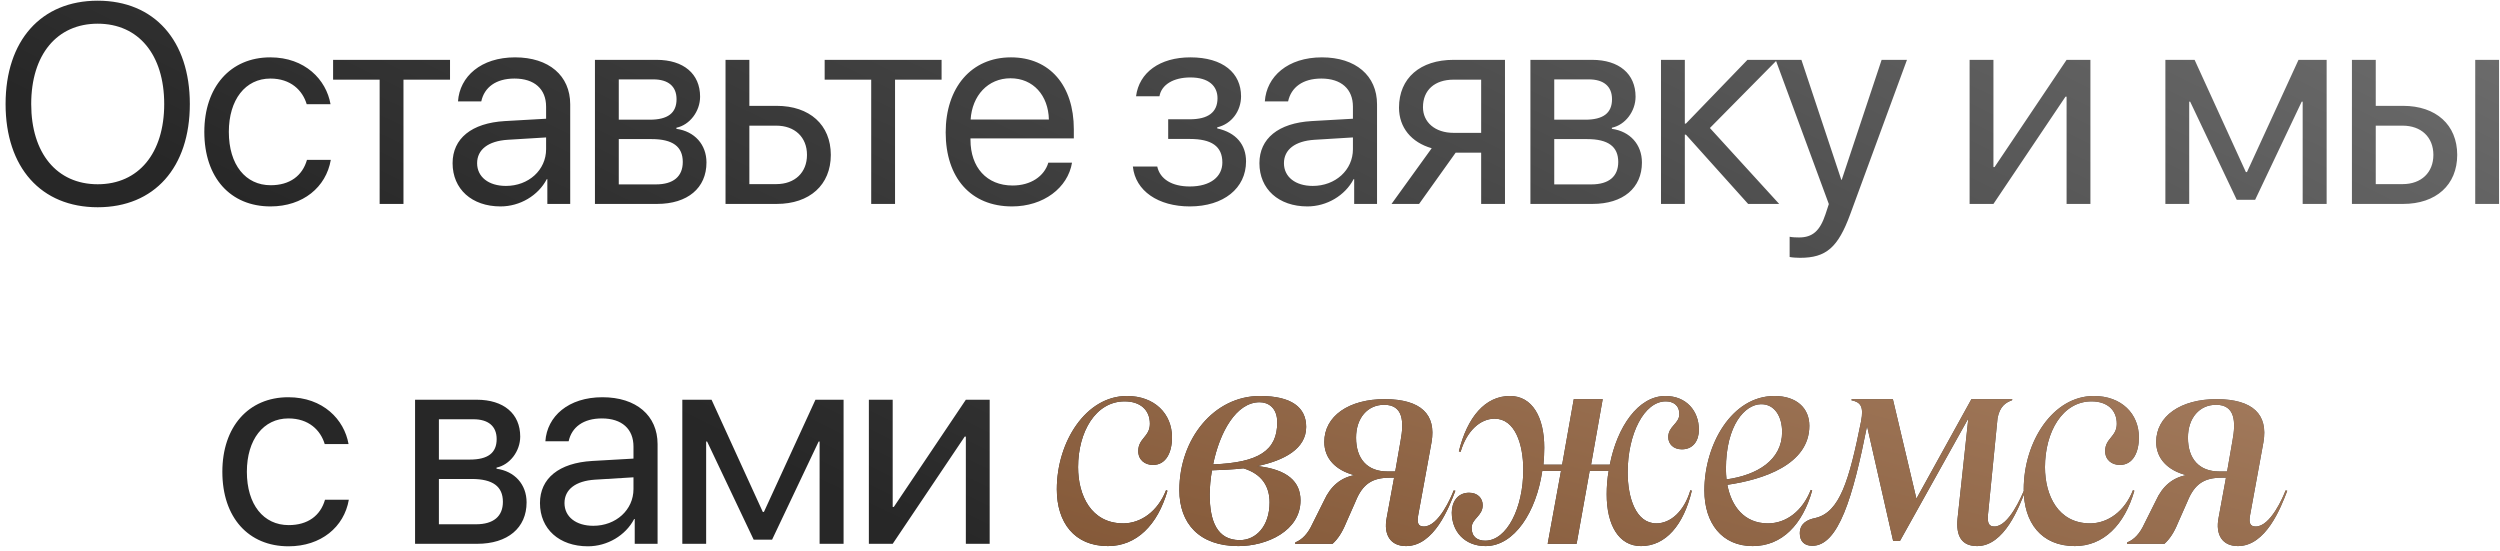
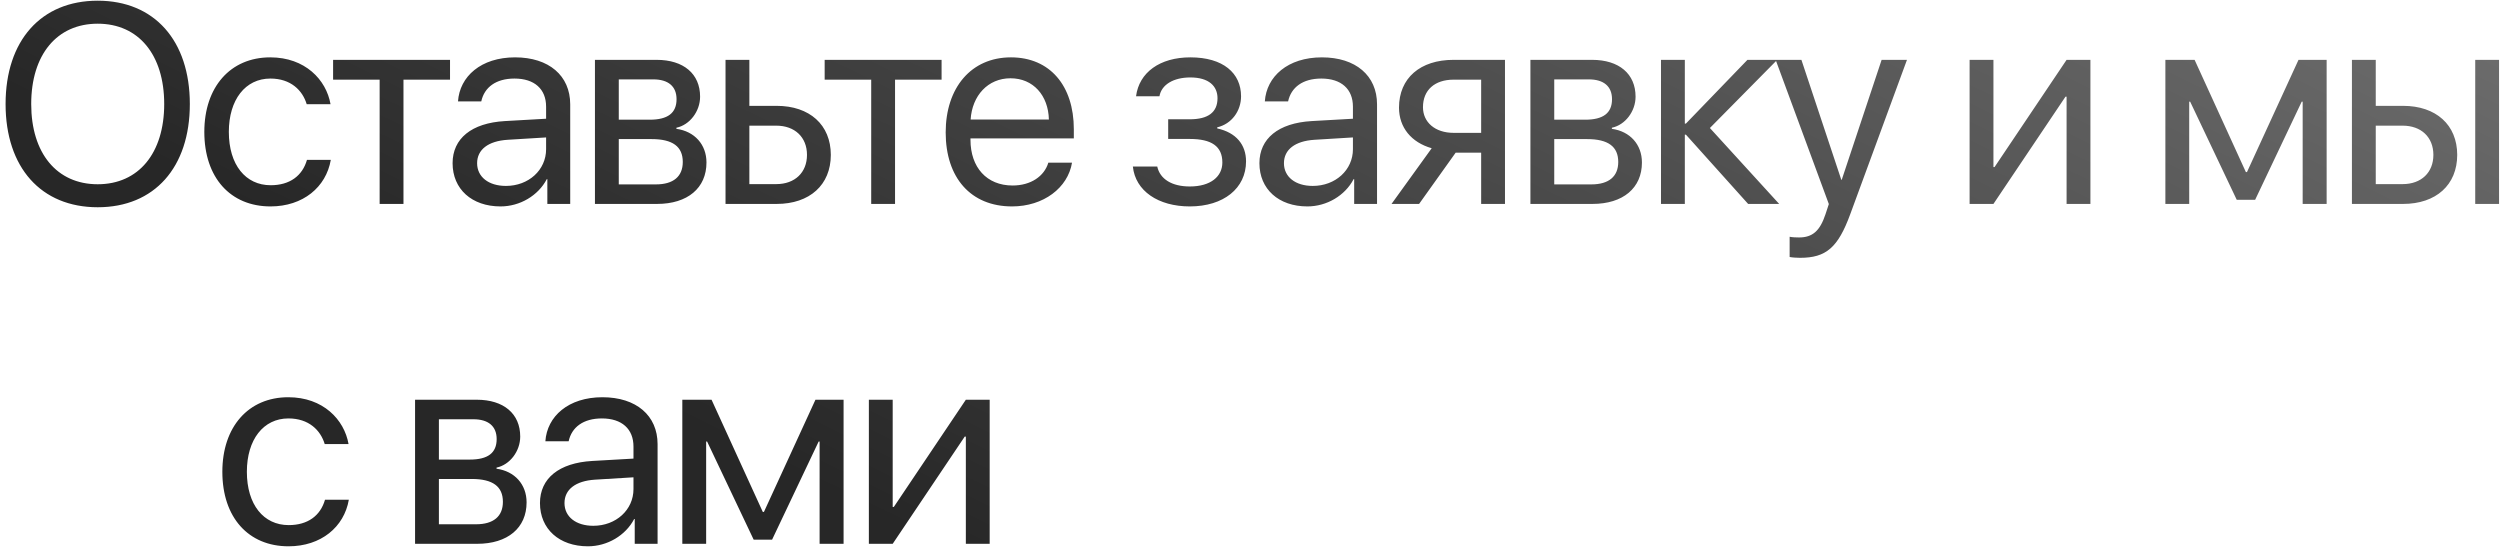
<svg xmlns="http://www.w3.org/2000/svg" width="331" height="73" viewBox="0 0 331 73" fill="none">
  <path d="M12.936 0.092C20.438 0.092 25.134 5.374 25.134 13.775C25.134 22.176 20.438 27.44 12.936 27.44C5.434 27.44 0.739 22.176 0.739 13.775C0.739 5.374 5.434 0.092 12.936 0.092ZM12.936 3.137C7.525 3.137 4.132 7.245 4.132 13.775C4.132 20.287 7.525 24.395 12.936 24.395C18.347 24.395 21.741 20.287 21.741 13.775C21.741 7.245 18.347 3.137 12.936 3.137ZM43.762 13.794H40.607C40.056 11.959 38.497 10.4 35.801 10.4C32.481 10.4 30.298 13.207 30.298 17.462C30.298 21.828 32.518 24.524 35.838 24.524C38.369 24.524 40.038 23.276 40.643 21.167H43.798C43.175 24.781 40.111 27.33 35.819 27.33C30.518 27.33 27.052 23.533 27.052 17.462C27.052 11.519 30.5 7.594 35.783 7.594C40.387 7.594 43.193 10.547 43.762 13.794ZM59.583 7.924V10.547H53.42V27H50.265V10.547H44.102V7.924H59.583ZM66.985 24.616C69.993 24.616 72.304 22.506 72.304 19.755V18.196L67.205 18.508C64.637 18.673 63.17 19.81 63.17 21.607C63.17 23.423 64.692 24.616 66.985 24.616ZM66.27 27.33C62.473 27.33 59.923 25.037 59.923 21.607C59.923 18.342 62.436 16.288 66.838 16.031L72.304 15.72V14.124C72.304 11.794 70.764 10.4 68.122 10.4C65.665 10.4 64.124 11.556 63.72 13.427H60.639C60.859 10.125 63.684 7.594 68.196 7.594C72.671 7.594 75.496 10.015 75.496 13.812V27H72.469V23.717H72.396C71.259 25.899 68.838 27.33 66.27 27.33ZM86.493 10.51H81.926V15.848H86.016C88.419 15.848 89.575 14.967 89.575 13.133C89.575 11.446 88.493 10.51 86.493 10.51ZM86.273 18.416H81.926V24.414H86.842C89.153 24.414 90.4 23.368 90.4 21.442C90.4 19.406 89.061 18.416 86.273 18.416ZM78.771 27V7.924H86.933C90.51 7.924 92.693 9.777 92.693 12.803C92.693 14.747 91.317 16.545 89.556 16.912V17.058C91.959 17.389 93.537 19.131 93.537 21.516C93.537 24.891 91.042 27 86.989 27H78.771ZM102.773 16.637H99.215V24.377H102.773C105.249 24.377 106.845 22.836 106.845 20.507C106.845 18.159 105.231 16.637 102.773 16.637ZM96.06 27V7.924H99.215V14.014H102.828C107.194 14.014 110 16.527 110 20.507C110 24.487 107.194 27 102.828 27H96.06ZM124.666 7.924V10.547H118.503V27H115.348V10.547H109.185V7.924H124.666ZM133.792 10.364C130.802 10.364 128.711 12.656 128.51 15.83H138.873C138.8 12.638 136.8 10.364 133.792 10.364ZM138.8 21.534H141.936C141.386 24.872 138.158 27.33 133.994 27.33C128.528 27.33 125.208 23.533 125.208 17.535C125.208 11.611 128.583 7.594 133.847 7.594C139.001 7.594 142.175 11.336 142.175 17.113V18.324H128.491V18.508C128.491 22.158 130.637 24.561 134.067 24.561C136.488 24.561 138.268 23.331 138.8 21.534ZM157.529 27.33C153.347 27.33 150.321 25.276 149.991 22.048H153.219C153.586 23.717 155.163 24.689 157.529 24.689C160.299 24.689 161.84 23.368 161.84 21.516C161.84 19.37 160.409 18.398 157.529 18.398H154.668V15.793H157.529C159.95 15.793 161.198 14.876 161.198 13.005C161.198 11.409 160.06 10.254 157.603 10.254C155.346 10.254 153.769 11.226 153.512 12.748H150.412C150.816 9.593 153.567 7.594 157.603 7.594C161.95 7.594 164.316 9.685 164.316 12.748C164.316 14.692 163.069 16.416 161.161 16.857V17.003C163.674 17.554 164.976 19.168 164.976 21.369C164.976 24.927 162.005 27.33 157.529 27.33ZM173.809 24.616C176.817 24.616 179.128 22.506 179.128 19.755V18.196L174.029 18.508C171.461 18.673 169.994 19.81 169.994 21.607C169.994 23.423 171.516 24.616 173.809 24.616ZM173.094 27.33C169.297 27.33 166.747 25.037 166.747 21.607C166.747 18.342 169.26 16.288 173.662 16.031L179.128 15.72V14.124C179.128 11.794 177.588 10.4 174.946 10.4C172.488 10.4 170.948 11.556 170.544 13.427H167.463C167.683 10.125 170.507 7.594 175.02 7.594C179.495 7.594 182.32 10.015 182.32 13.812V27H179.293V23.717H179.22C178.083 25.899 175.662 27.33 173.094 27.33ZM192.455 17.59H196.105V10.547H192.455C189.979 10.547 188.401 11.904 188.401 14.197C188.401 16.178 189.997 17.59 192.455 17.59ZM196.105 27V20.213H192.73L187.888 27H184.238L189.557 19.626C186.861 18.856 185.228 16.875 185.228 14.252C185.228 10.327 188.053 7.924 192.437 7.924H199.26V27H196.105ZM210.349 10.51H205.782V15.848H209.872C212.275 15.848 213.431 14.967 213.431 13.133C213.431 11.446 212.348 10.51 210.349 10.51ZM210.129 18.416H205.782V24.414H210.698C213.009 24.414 214.256 23.368 214.256 21.442C214.256 19.406 212.917 18.416 210.129 18.416ZM202.627 27V7.924H210.789C214.366 7.924 216.549 9.777 216.549 12.803C216.549 14.747 215.173 16.545 213.412 16.912V17.058C215.815 17.389 217.392 19.131 217.392 21.516C217.392 24.891 214.898 27 210.844 27H202.627ZM226.39 16.948L235.562 27H231.453L223.217 17.829H223.071V27H219.916V7.924H223.071V16.361H223.217L231.361 7.924H235.305L226.39 16.948ZM238.323 34.135C237.938 34.135 237.296 34.099 236.948 34.025V31.347C237.296 31.421 237.791 31.439 238.195 31.439C239.974 31.439 240.965 30.577 241.698 28.357L242.138 27.018L235.095 7.924H238.507L243.789 23.808H243.844L249.127 7.924H252.483L244.981 28.339C243.349 32.796 241.772 34.135 238.323 34.135ZM263.931 27H260.776V7.924H263.931V22.121H264.078L273.616 7.924H276.771V27H273.616V12.803H273.469L263.931 27ZM289.851 27H286.696V7.924H290.566L297.353 22.781H297.5L304.323 7.924H308.047V27H304.873V13.463H304.745L298.582 26.45H296.142L289.979 13.463H289.851V27ZM327.72 27V7.924H330.875V27H327.72ZM318.108 16.637H314.55V24.377H318.108C320.585 24.377 322.18 22.836 322.18 20.507C322.18 18.159 320.566 16.637 318.108 16.637ZM311.395 27V7.924H314.55V14.014H318.163C322.529 14.014 325.335 16.527 325.335 20.507C325.335 24.487 322.529 27 318.163 27H311.395ZM46.148 58.794H42.993C42.443 56.959 40.884 55.4 38.188 55.4C34.868 55.4 32.685 58.207 32.685 62.462C32.685 66.828 34.904 69.524 38.224 69.524C40.756 69.524 42.425 68.276 43.03 66.167H46.185C45.561 69.781 42.498 72.33 38.206 72.33C32.905 72.33 29.439 68.533 29.439 62.462C29.439 56.519 32.887 52.594 38.169 52.594C42.773 52.594 45.58 55.547 46.148 58.794ZM62.677 55.51H58.11V60.848H62.2C64.603 60.848 65.758 59.968 65.758 58.133C65.758 56.446 64.676 55.51 62.677 55.51ZM62.457 63.416H58.11V69.414H63.025C65.337 69.414 66.584 68.368 66.584 66.442C66.584 64.406 65.245 63.416 62.457 63.416ZM54.955 72V52.924H63.117C66.694 52.924 68.877 54.777 68.877 57.803C68.877 59.747 67.501 61.545 65.74 61.912V62.059C68.143 62.389 69.72 64.131 69.72 66.516C69.72 69.891 67.226 72 63.172 72H54.955ZM78.553 69.615C81.561 69.615 83.873 67.506 83.873 64.755V63.196L78.773 63.508C76.205 63.673 74.738 64.81 74.738 66.607C74.738 68.423 76.26 69.615 78.553 69.615ZM77.838 72.33C74.041 72.33 71.492 70.037 71.492 66.607C71.492 63.342 74.004 61.288 78.406 61.031L83.873 60.719V59.124C83.873 56.794 82.332 55.4 79.691 55.4C77.233 55.4 75.692 56.556 75.288 58.427H72.207C72.427 55.125 75.252 52.594 79.764 52.594C84.239 52.594 87.064 55.015 87.064 58.812V72H84.038V68.717H83.964C82.827 70.9 80.406 72.33 77.838 72.33ZM93.494 72H90.339V52.924H94.21L100.996 67.781H101.143L107.966 52.924H111.69V72H108.516V58.463H108.388L102.225 71.45H99.785L93.623 58.463H93.494V72ZM118.193 72H115.038V52.924H118.193V67.121H118.34L127.878 52.924H131.033V72H127.878V57.803H127.731L118.193 72Z" fill="url(#paint0_linear_90_742)" />
-   <path d="M146.684 72.3C142.251 72.3 139.922 69.183 139.922 64.787C139.922 58.477 143.792 52.429 149.201 52.429C152.882 52.429 155.174 54.795 155.174 57.913C155.174 59.829 154.422 61.557 152.657 61.557C151.568 61.557 150.704 60.881 150.704 59.716C150.704 58.026 152.244 57.838 152.244 56.11C152.244 54.269 150.966 53.142 148.9 53.142C145.069 53.142 142.74 57.162 142.74 61.858C142.74 65.576 144.468 69.295 148.713 69.295C151.042 69.295 153.295 67.718 154.385 64.9L154.573 64.975C153.258 69.521 150.478 72.3 146.684 72.3ZM166.477 61.707C170.459 62.158 172.187 63.773 172.187 66.253C172.187 70.272 167.754 72.3 163.96 72.3C158.776 72.3 156.146 69.295 156.146 64.9C156.146 58.101 160.729 52.429 166.815 52.429C170.984 52.429 172.938 53.931 172.938 56.523C172.938 59.416 170.045 60.956 166.477 61.707ZM166.777 53.255C163.659 53.255 161.481 57.237 160.617 61.482C166.665 61.256 169.106 59.641 169.106 55.922C169.106 53.969 167.904 53.255 166.777 53.255ZM164.148 71.512C166.326 71.512 168.092 69.633 168.092 66.516C168.092 64.449 167.115 62.759 164.636 62.008C163.246 62.158 161.819 62.233 160.466 62.271C160.278 63.36 160.166 64.487 160.166 65.501C160.166 68.995 161.142 71.512 164.148 71.512ZM192.466 64.938L192.692 64.975C191.828 67.229 189.874 72.3 186.155 72.3C184.127 72.3 183.15 70.835 183.601 68.544L184.578 63.247H184.014C181.685 63.247 180.408 64.074 179.469 66.403L178.192 69.295C177.703 70.497 177.102 71.399 176.426 72H171.468L171.505 71.812C172.444 71.436 173.196 70.61 173.759 69.371L175.299 66.29C176.163 64.374 177.516 63.247 179.319 62.909C176.839 62.271 175.337 60.693 175.337 58.514C175.337 55.096 178.567 52.842 183.376 52.842C188.146 52.879 190.175 54.87 189.536 58.552L187.771 68.206C187.583 69.258 187.771 69.709 188.522 69.709C190.475 69.709 192.166 65.764 192.466 64.938ZM183.676 62.421H184.728L185.442 58.326C185.892 55.885 185.817 53.593 183.263 53.593C181.084 53.593 179.544 55.321 179.544 57.951C179.544 60.806 181.084 62.421 183.676 62.421ZM220.501 52.429C223.243 52.429 224.934 54.382 224.934 56.899C224.934 58.289 224.22 59.491 222.68 59.491C221.553 59.491 220.877 58.777 220.877 57.876C220.877 56.41 222.342 56.11 222.342 54.833C222.342 53.631 221.515 53.142 220.539 53.142C217.684 53.142 215.505 57.462 215.505 62.534C215.505 65.915 216.594 69.295 219.299 69.295C221.177 69.295 222.98 67.718 223.807 64.9L223.995 64.975C222.905 69.521 220.539 72.3 217.27 72.3C214.303 72.3 212.725 69.483 212.725 65.464C212.725 64.449 212.8 63.36 212.988 62.346H210.471L208.743 72H204.912L206.677 62.346H204.198C203.409 67.755 200.516 72.3 196.685 72.3C193.943 72.3 192.215 70.385 192.215 67.868C192.215 66.478 192.966 65.238 194.506 65.238C195.633 65.238 196.309 65.952 196.309 66.891C196.309 68.319 194.844 68.657 194.844 69.896C194.844 71.098 195.633 71.587 196.647 71.587C199.502 71.587 201.681 67.267 201.681 62.196C201.681 58.815 200.592 55.434 197.887 55.434C196.009 55.434 194.206 57.012 193.379 59.829L193.154 59.754C194.281 55.209 196.647 52.429 199.915 52.429C202.883 52.429 204.461 55.246 204.461 59.266C204.461 60.017 204.423 60.768 204.348 61.519H206.827L208.368 52.842H212.199L210.659 61.519H213.138C214.115 56.523 216.895 52.429 220.501 52.429ZM239.745 64.863L239.933 64.938C238.656 69.446 235.951 72.3 232.045 72.3C227.988 72.3 225.659 69.258 225.659 64.938C225.659 58.89 229.265 52.429 234.937 52.429C237.83 52.429 239.558 54.006 239.558 56.373C239.558 61.519 233.397 63.51 228.701 64.186C229.227 67.004 230.918 69.295 234.073 69.295C236.515 69.295 238.656 67.642 239.745 64.863ZM233.134 53.518C231.068 53.556 228.513 56.223 228.513 62.12C228.513 62.571 228.551 63.022 228.589 63.473C232.646 62.909 235.951 60.918 235.951 57.199C235.951 55.171 234.975 53.48 233.134 53.518ZM267.97 64.938L268.158 64.975C267.332 67.117 265.378 72.3 261.772 72.3C259.706 72.3 258.955 70.948 259.18 68.657L260.607 55.396L251.554 71.624H250.653L247.197 56.41C245.319 65.877 243.403 72.263 239.947 72.263C238.932 72.263 238.294 71.7 238.294 70.61C238.294 69.333 239.233 68.807 240.36 68.582C243.591 67.83 244.83 63.623 246.408 55.772C246.784 53.781 246.333 53.255 245.131 52.992L245.168 52.842H250.615L253.733 66.027L261.021 52.842H266.43L266.392 52.992C265.566 53.293 264.777 53.781 264.477 55.359L263.199 68.243C263.124 69.295 263.35 69.709 264.063 69.709C265.979 69.709 267.67 65.651 267.97 64.938ZM274.701 72.3C270.269 72.3 267.94 69.183 267.94 64.787C267.94 58.477 271.809 52.429 277.218 52.429C280.9 52.429 283.191 54.795 283.191 57.913C283.191 59.829 282.44 61.557 280.674 61.557C279.585 61.557 278.721 60.881 278.721 59.716C278.721 58.026 280.261 57.838 280.261 56.11C280.261 54.269 278.984 53.142 276.918 53.142C273.086 53.142 270.757 57.162 270.757 61.858C270.757 65.576 272.485 69.295 276.73 69.295C279.059 69.295 281.313 67.718 282.402 64.9L282.59 64.975C281.275 69.521 278.495 72.3 274.701 72.3ZM302.608 64.938L302.833 64.975C301.969 67.229 300.016 72.3 296.297 72.3C294.269 72.3 293.292 70.835 293.743 68.544L294.719 63.247H294.156C291.827 63.247 290.55 64.074 289.611 66.403L288.333 69.295C287.845 70.497 287.244 71.399 286.568 72H281.609L281.647 71.812C282.586 71.436 283.337 70.61 283.901 69.371L285.441 66.29C286.305 64.374 287.657 63.247 289.46 62.909C286.981 62.271 285.478 60.693 285.478 58.514C285.478 55.096 288.709 52.842 293.517 52.842C298.288 52.879 300.317 54.87 299.678 58.552L297.912 68.206C297.725 69.258 297.912 69.709 298.664 69.709C300.617 69.709 302.308 65.764 302.608 64.938ZM293.818 62.421H294.87L295.583 58.326C296.034 55.885 295.959 53.593 293.405 53.593C291.226 53.593 289.686 55.321 289.686 57.951C289.686 60.806 291.226 62.421 293.818 62.421Z" fill="url(#paint1_linear_90_742)" />
-   <path d="M146.684 72.3C142.251 72.3 139.922 69.183 139.922 64.787C139.922 58.477 143.792 52.429 149.201 52.429C152.882 52.429 155.174 54.795 155.174 57.913C155.174 59.829 154.422 61.557 152.657 61.557C151.568 61.557 150.704 60.881 150.704 59.716C150.704 58.026 152.244 57.838 152.244 56.11C152.244 54.269 150.966 53.142 148.9 53.142C145.069 53.142 142.74 57.162 142.74 61.858C142.74 65.576 144.468 69.295 148.713 69.295C151.042 69.295 153.295 67.718 154.385 64.9L154.573 64.975C153.258 69.521 150.478 72.3 146.684 72.3ZM166.477 61.707C170.459 62.158 172.187 63.773 172.187 66.253C172.187 70.272 167.754 72.3 163.96 72.3C158.776 72.3 156.146 69.295 156.146 64.9C156.146 58.101 160.729 52.429 166.815 52.429C170.984 52.429 172.938 53.931 172.938 56.523C172.938 59.416 170.045 60.956 166.477 61.707ZM166.777 53.255C163.659 53.255 161.481 57.237 160.617 61.482C166.665 61.256 169.106 59.641 169.106 55.922C169.106 53.969 167.904 53.255 166.777 53.255ZM164.148 71.512C166.326 71.512 168.092 69.633 168.092 66.516C168.092 64.449 167.115 62.759 164.636 62.008C163.246 62.158 161.819 62.233 160.466 62.271C160.278 63.36 160.166 64.487 160.166 65.501C160.166 68.995 161.142 71.512 164.148 71.512ZM192.466 64.938L192.692 64.975C191.828 67.229 189.874 72.3 186.155 72.3C184.127 72.3 183.15 70.835 183.601 68.544L184.578 63.247H184.014C181.685 63.247 180.408 64.074 179.469 66.403L178.192 69.295C177.703 70.497 177.102 71.399 176.426 72H171.468L171.505 71.812C172.444 71.436 173.196 70.61 173.759 69.371L175.299 66.29C176.163 64.374 177.516 63.247 179.319 62.909C176.839 62.271 175.337 60.693 175.337 58.514C175.337 55.096 178.567 52.842 183.376 52.842C188.146 52.879 190.175 54.87 189.536 58.552L187.771 68.206C187.583 69.258 187.771 69.709 188.522 69.709C190.475 69.709 192.166 65.764 192.466 64.938ZM183.676 62.421H184.728L185.442 58.326C185.892 55.885 185.817 53.593 183.263 53.593C181.084 53.593 179.544 55.321 179.544 57.951C179.544 60.806 181.084 62.421 183.676 62.421ZM220.501 52.429C223.243 52.429 224.934 54.382 224.934 56.899C224.934 58.289 224.22 59.491 222.68 59.491C221.553 59.491 220.877 58.777 220.877 57.876C220.877 56.41 222.342 56.11 222.342 54.833C222.342 53.631 221.515 53.142 220.539 53.142C217.684 53.142 215.505 57.462 215.505 62.534C215.505 65.915 216.594 69.295 219.299 69.295C221.177 69.295 222.98 67.718 223.807 64.9L223.995 64.975C222.905 69.521 220.539 72.3 217.27 72.3C214.303 72.3 212.725 69.483 212.725 65.464C212.725 64.449 212.8 63.36 212.988 62.346H210.471L208.743 72H204.912L206.677 62.346H204.198C203.409 67.755 200.516 72.3 196.685 72.3C193.943 72.3 192.215 70.385 192.215 67.868C192.215 66.478 192.966 65.238 194.506 65.238C195.633 65.238 196.309 65.952 196.309 66.891C196.309 68.319 194.844 68.657 194.844 69.896C194.844 71.098 195.633 71.587 196.647 71.587C199.502 71.587 201.681 67.267 201.681 62.196C201.681 58.815 200.592 55.434 197.887 55.434C196.009 55.434 194.206 57.012 193.379 59.829L193.154 59.754C194.281 55.209 196.647 52.429 199.915 52.429C202.883 52.429 204.461 55.246 204.461 59.266C204.461 60.017 204.423 60.768 204.348 61.519H206.827L208.368 52.842H212.199L210.659 61.519H213.138C214.115 56.523 216.895 52.429 220.501 52.429ZM239.745 64.863L239.933 64.938C238.656 69.446 235.951 72.3 232.045 72.3C227.988 72.3 225.659 69.258 225.659 64.938C225.659 58.89 229.265 52.429 234.937 52.429C237.83 52.429 239.558 54.006 239.558 56.373C239.558 61.519 233.397 63.51 228.701 64.186C229.227 67.004 230.918 69.295 234.073 69.295C236.515 69.295 238.656 67.642 239.745 64.863ZM233.134 53.518C231.068 53.556 228.513 56.223 228.513 62.12C228.513 62.571 228.551 63.022 228.589 63.473C232.646 62.909 235.951 60.918 235.951 57.199C235.951 55.171 234.975 53.48 233.134 53.518ZM267.97 64.938L268.158 64.975C267.332 67.117 265.378 72.3 261.772 72.3C259.706 72.3 258.955 70.948 259.18 68.657L260.607 55.396L251.554 71.624H250.653L247.197 56.41C245.319 65.877 243.403 72.263 239.947 72.263C238.932 72.263 238.294 71.7 238.294 70.61C238.294 69.333 239.233 68.807 240.36 68.582C243.591 67.83 244.83 63.623 246.408 55.772C246.784 53.781 246.333 53.255 245.131 52.992L245.168 52.842H250.615L253.733 66.027L261.021 52.842H266.43L266.392 52.992C265.566 53.293 264.777 53.781 264.477 55.359L263.199 68.243C263.124 69.295 263.35 69.709 264.063 69.709C265.979 69.709 267.67 65.651 267.97 64.938ZM274.701 72.3C270.269 72.3 267.94 69.183 267.94 64.787C267.94 58.477 271.809 52.429 277.218 52.429C280.9 52.429 283.191 54.795 283.191 57.913C283.191 59.829 282.44 61.557 280.674 61.557C279.585 61.557 278.721 60.881 278.721 59.716C278.721 58.026 280.261 57.838 280.261 56.11C280.261 54.269 278.984 53.142 276.918 53.142C273.086 53.142 270.757 57.162 270.757 61.858C270.757 65.576 272.485 69.295 276.73 69.295C279.059 69.295 281.313 67.718 282.402 64.9L282.59 64.975C281.275 69.521 278.495 72.3 274.701 72.3ZM302.608 64.938L302.833 64.975C301.969 67.229 300.016 72.3 296.297 72.3C294.269 72.3 293.292 70.835 293.743 68.544L294.719 63.247H294.156C291.827 63.247 290.55 64.074 289.611 66.403L288.333 69.295C287.845 70.497 287.244 71.399 286.568 72H281.609L281.647 71.812C282.586 71.436 283.337 70.61 283.901 69.371L285.441 66.29C286.305 64.374 287.657 63.247 289.46 62.909C286.981 62.271 285.478 60.693 285.478 58.514C285.478 55.096 288.709 52.842 293.517 52.842C298.288 52.879 300.317 54.87 299.678 58.552L297.912 68.206C297.725 69.258 297.912 69.709 298.664 69.709C300.617 69.709 302.308 65.764 302.608 64.938ZM293.818 62.421H294.87L295.583 58.326C296.034 55.885 295.959 53.593 293.405 53.593C291.226 53.593 289.686 55.321 289.686 57.951C289.686 60.806 291.226 62.421 293.818 62.421Z" fill="url(#paint2_linear_90_742)" />
  <defs>
    <linearGradient id="paint0_linear_90_742" x1="142.052" y1="81" x2="240.532" y2="-119.514" gradientUnits="userSpaceOnUse">
      <stop stop-color="#272727" />
      <stop offset="1" stop-color="#8D8D8D" />
    </linearGradient>
    <linearGradient id="paint1_linear_90_742" x1="142.052" y1="81" x2="240.532" y2="-119.514" gradientUnits="userSpaceOnUse">
      <stop stop-color="#272727" />
      <stop offset="1" stop-color="#8D8D8D" />
    </linearGradient>
    <linearGradient id="paint2_linear_90_742" x1="50.67" y1="58.364" x2="116.58" y2="-196.202" gradientUnits="userSpaceOnUse">
      <stop stop-color="#805433" />
      <stop offset="1" stop-color="#FFE2CD" />
    </linearGradient>
  </defs>
</svg>